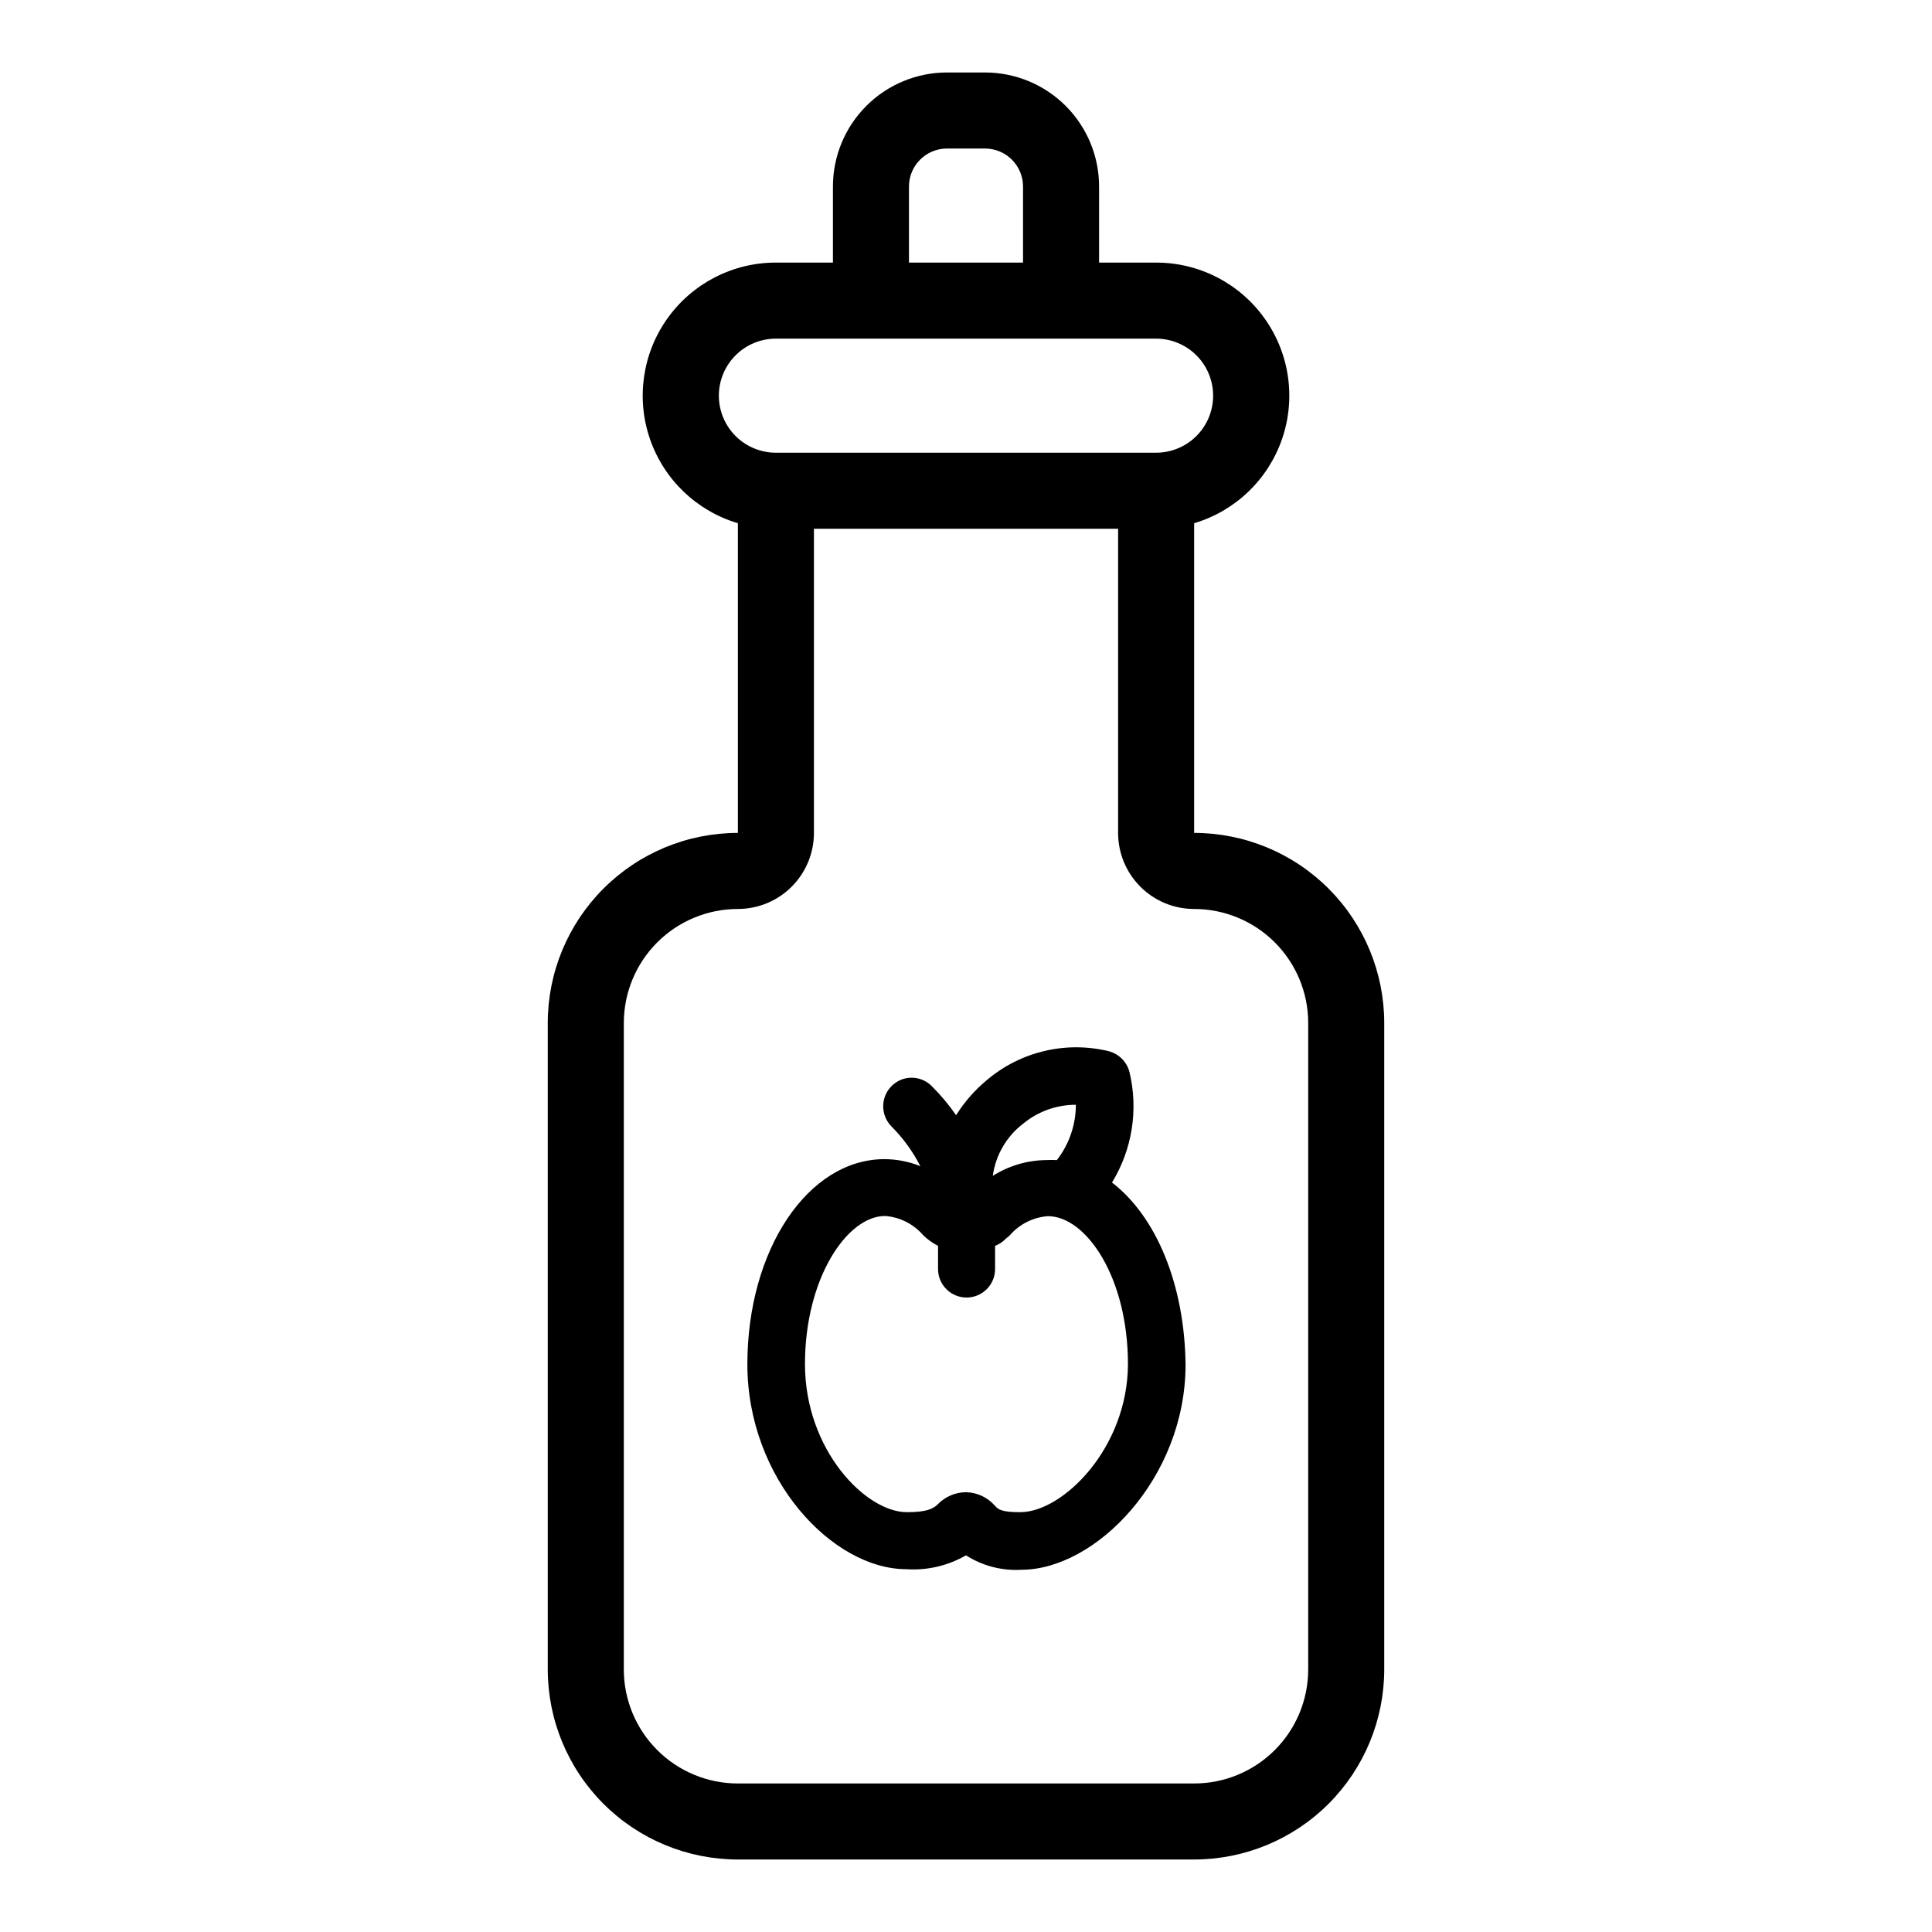
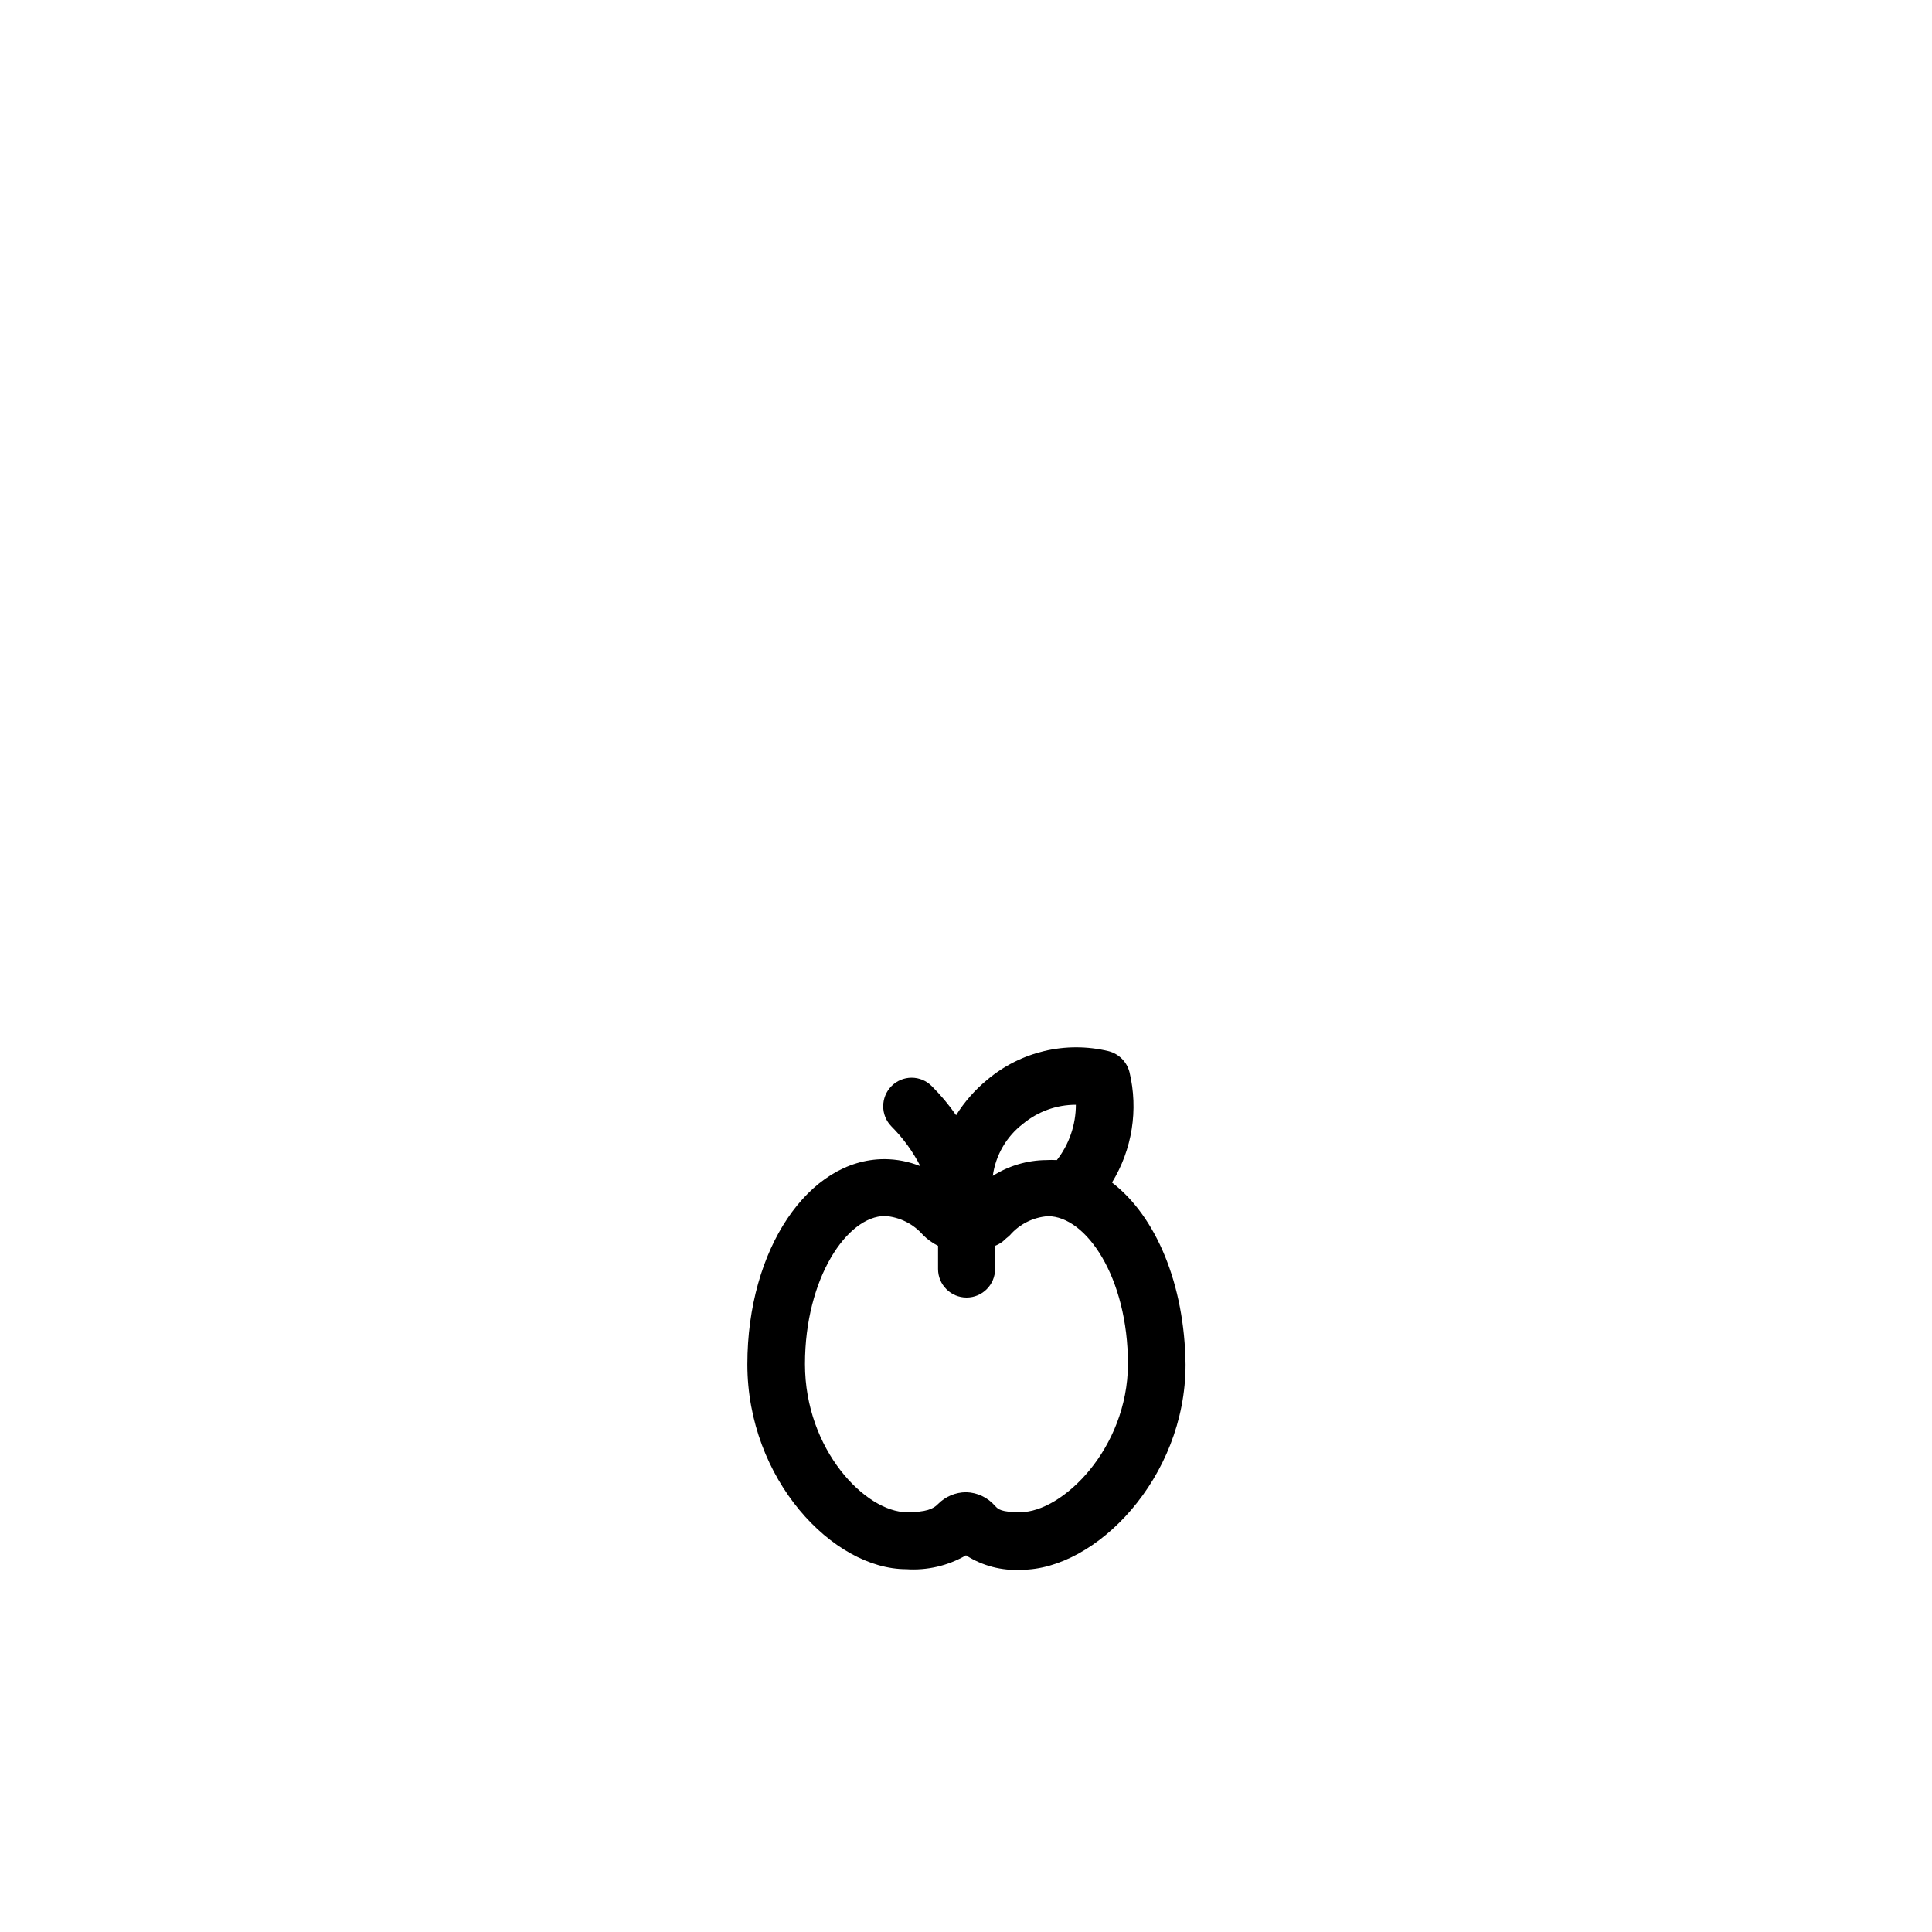
<svg xmlns="http://www.w3.org/2000/svg" fill="#000000" width="800px" height="800px" version="1.1" viewBox="144 144 512 512">
  <g>
-     <path d="m460.46 364.73v-82.07c10.926-3.246 19.605-11.57 23.309-22.352 3.699-10.781 1.965-22.684-4.664-31.957-6.625-9.273-17.324-14.773-28.723-14.762h-15.113v-20.152c0-8.02-3.184-15.707-8.855-21.375-5.668-5.668-13.355-8.855-21.375-8.855h-10.074c-8.02 0-15.707 3.188-21.375 8.855-5.668 5.668-8.855 13.355-8.855 21.375v20.152h-15.113c-11.398-0.012-22.098 5.488-28.723 14.762-6.629 9.273-8.363 21.176-4.664 31.957 3.703 10.781 12.387 19.105 23.312 22.352v82.07c-13.363 0-26.18 5.309-35.625 14.758-9.449 9.449-14.758 22.262-14.758 35.625v171.29c0 13.363 5.309 26.18 14.758 35.625 9.445 9.449 22.262 14.758 35.625 14.758h120.91c13.359 0 26.176-5.309 35.625-14.758 9.445-9.445 14.754-22.262 14.754-35.625v-171.29c0-13.363-5.309-26.176-14.754-35.625-9.449-9.449-22.266-14.758-35.625-14.758zm-75.574-171.29c0-5.566 4.512-10.078 10.078-10.078h10.078-0.004c2.672 0 5.238 1.062 7.125 2.953 1.891 1.891 2.953 4.453 2.953 7.125v20.152h-30.23zm-50.379 55.418c0-4.008 1.59-7.852 4.426-10.688 2.836-2.836 6.68-4.426 10.688-4.426h100.76c5.398 0 10.391 2.879 13.09 7.555 2.699 4.68 2.699 10.441 0 15.117-2.699 4.676-7.691 7.555-13.09 7.555h-100.76c-4.008 0-7.852-1.59-10.688-4.426-2.836-2.836-4.426-6.68-4.426-10.688zm156.18 337.55c0 8.02-3.184 15.707-8.852 21.375-5.672 5.672-13.359 8.855-21.375 8.855h-120.91c-8.02 0-15.707-3.184-21.375-8.855-5.672-5.668-8.855-13.355-8.855-21.375v-171.29c0-8.02 3.184-15.707 8.855-21.375 5.668-5.668 13.355-8.855 21.375-8.855 5.344 0 10.469-2.121 14.25-5.902 3.777-3.777 5.902-8.902 5.902-14.25v-80.609h80.609v80.609c0 5.348 2.121 10.473 5.902 14.25 3.777 3.781 8.902 5.902 14.25 5.902 8.016 0 15.703 3.188 21.375 8.855 5.668 5.668 8.852 13.355 8.852 21.375z" />
-     <path d="m438.69 457.38c5.363-8.758 7.031-19.285 4.633-29.273-0.699-2.719-2.82-4.84-5.539-5.539-11.355-2.742-23.336 0.102-32.246 7.656-3.203 2.648-5.961 5.793-8.16 9.32-1.91-2.762-4.07-5.34-6.449-7.707-1.41-1.43-3.332-2.231-5.34-2.231-2.008 0-3.93 0.801-5.34 2.231-2.922 2.961-2.922 7.719 0 10.68 3.082 3.09 5.668 6.644 7.656 10.531-3.027-1.219-6.258-1.852-9.52-1.863-20.152 0-36.324 23.879-36.324 54.359-0.004 30.48 22.668 54.309 42.117 54.309 5.519 0.375 11.027-0.906 15.82-3.676 4.359 2.789 9.492 4.133 14.66 3.828 19.699 0 43.527-24.285 43.527-54.359-0.25-21.312-7.809-39.297-19.496-48.266zm-23.578-15.566c3.941-3.262 8.895-5.043 14.004-5.039-0.004 5.309-1.777 10.469-5.035 14.66-0.941-0.051-1.883-0.051-2.824 0-5.016 0.047-9.918 1.496-14.156 4.18 0.746-5.477 3.625-10.438 8.012-13.801zm-0.754 102.93c-5.039 0-5.844-0.754-6.699-1.715h-0.004c-1.914-2.191-4.652-3.484-7.559-3.578h-0.098c-2.785 0.02-5.449 1.145-7.406 3.125-1.258 1.309-3.125 2.168-8.262 2.168-10.883 0-27.004-16.473-27.004-39.246s11.184-39.246 21.211-39.246l-0.004-0.004c3.894 0.281 7.516 2.094 10.078 5.039 1.16 1.168 2.504 2.137 3.981 2.871v6.144c0 4.176 3.383 7.559 7.555 7.559 4.176 0 7.559-3.383 7.559-7.559v-6.144c1.043-0.398 1.988-1.02 2.769-1.816 0.352-0.352 0.805-0.605 1.16-1.008v0.004c2.559-2.945 6.184-4.758 10.074-5.039 10.078 0 21.211 16.121 21.211 39.246-0.098 22.32-17.328 39.195-28.516 39.195z" />
+     <path d="m438.69 457.38c5.363-8.758 7.031-19.285 4.633-29.273-0.699-2.719-2.82-4.84-5.539-5.539-11.355-2.742-23.336 0.102-32.246 7.656-3.203 2.648-5.961 5.793-8.16 9.32-1.91-2.762-4.07-5.34-6.449-7.707-1.41-1.43-3.332-2.231-5.34-2.231-2.008 0-3.93 0.801-5.34 2.231-2.922 2.961-2.922 7.719 0 10.68 3.082 3.09 5.668 6.644 7.656 10.531-3.027-1.219-6.258-1.852-9.52-1.863-20.152 0-36.324 23.879-36.324 54.359-0.004 30.48 22.668 54.309 42.117 54.309 5.519 0.375 11.027-0.906 15.82-3.676 4.359 2.789 9.492 4.133 14.66 3.828 19.699 0 43.527-24.285 43.527-54.359-0.25-21.312-7.809-39.297-19.496-48.266zm-23.578-15.566c3.941-3.262 8.895-5.043 14.004-5.039-0.004 5.309-1.777 10.469-5.035 14.66-0.941-0.051-1.883-0.051-2.824 0-5.016 0.047-9.918 1.496-14.156 4.18 0.746-5.477 3.625-10.438 8.012-13.801zm-0.754 102.93c-5.039 0-5.844-0.754-6.699-1.715h-0.004c-1.914-2.191-4.652-3.484-7.559-3.578h-0.098c-2.785 0.02-5.449 1.145-7.406 3.125-1.258 1.309-3.125 2.168-8.262 2.168-10.883 0-27.004-16.473-27.004-39.246s11.184-39.246 21.211-39.246l-0.004-0.004c3.894 0.281 7.516 2.094 10.078 5.039 1.16 1.168 2.504 2.137 3.981 2.871v6.144c0 4.176 3.383 7.559 7.555 7.559 4.176 0 7.559-3.383 7.559-7.559v-6.144c1.043-0.398 1.988-1.02 2.769-1.816 0.352-0.352 0.805-0.605 1.16-1.008v0.004c2.559-2.945 6.184-4.758 10.074-5.039 10.078 0 21.211 16.121 21.211 39.246-0.098 22.32-17.328 39.195-28.516 39.195" />
  </g>
</svg>